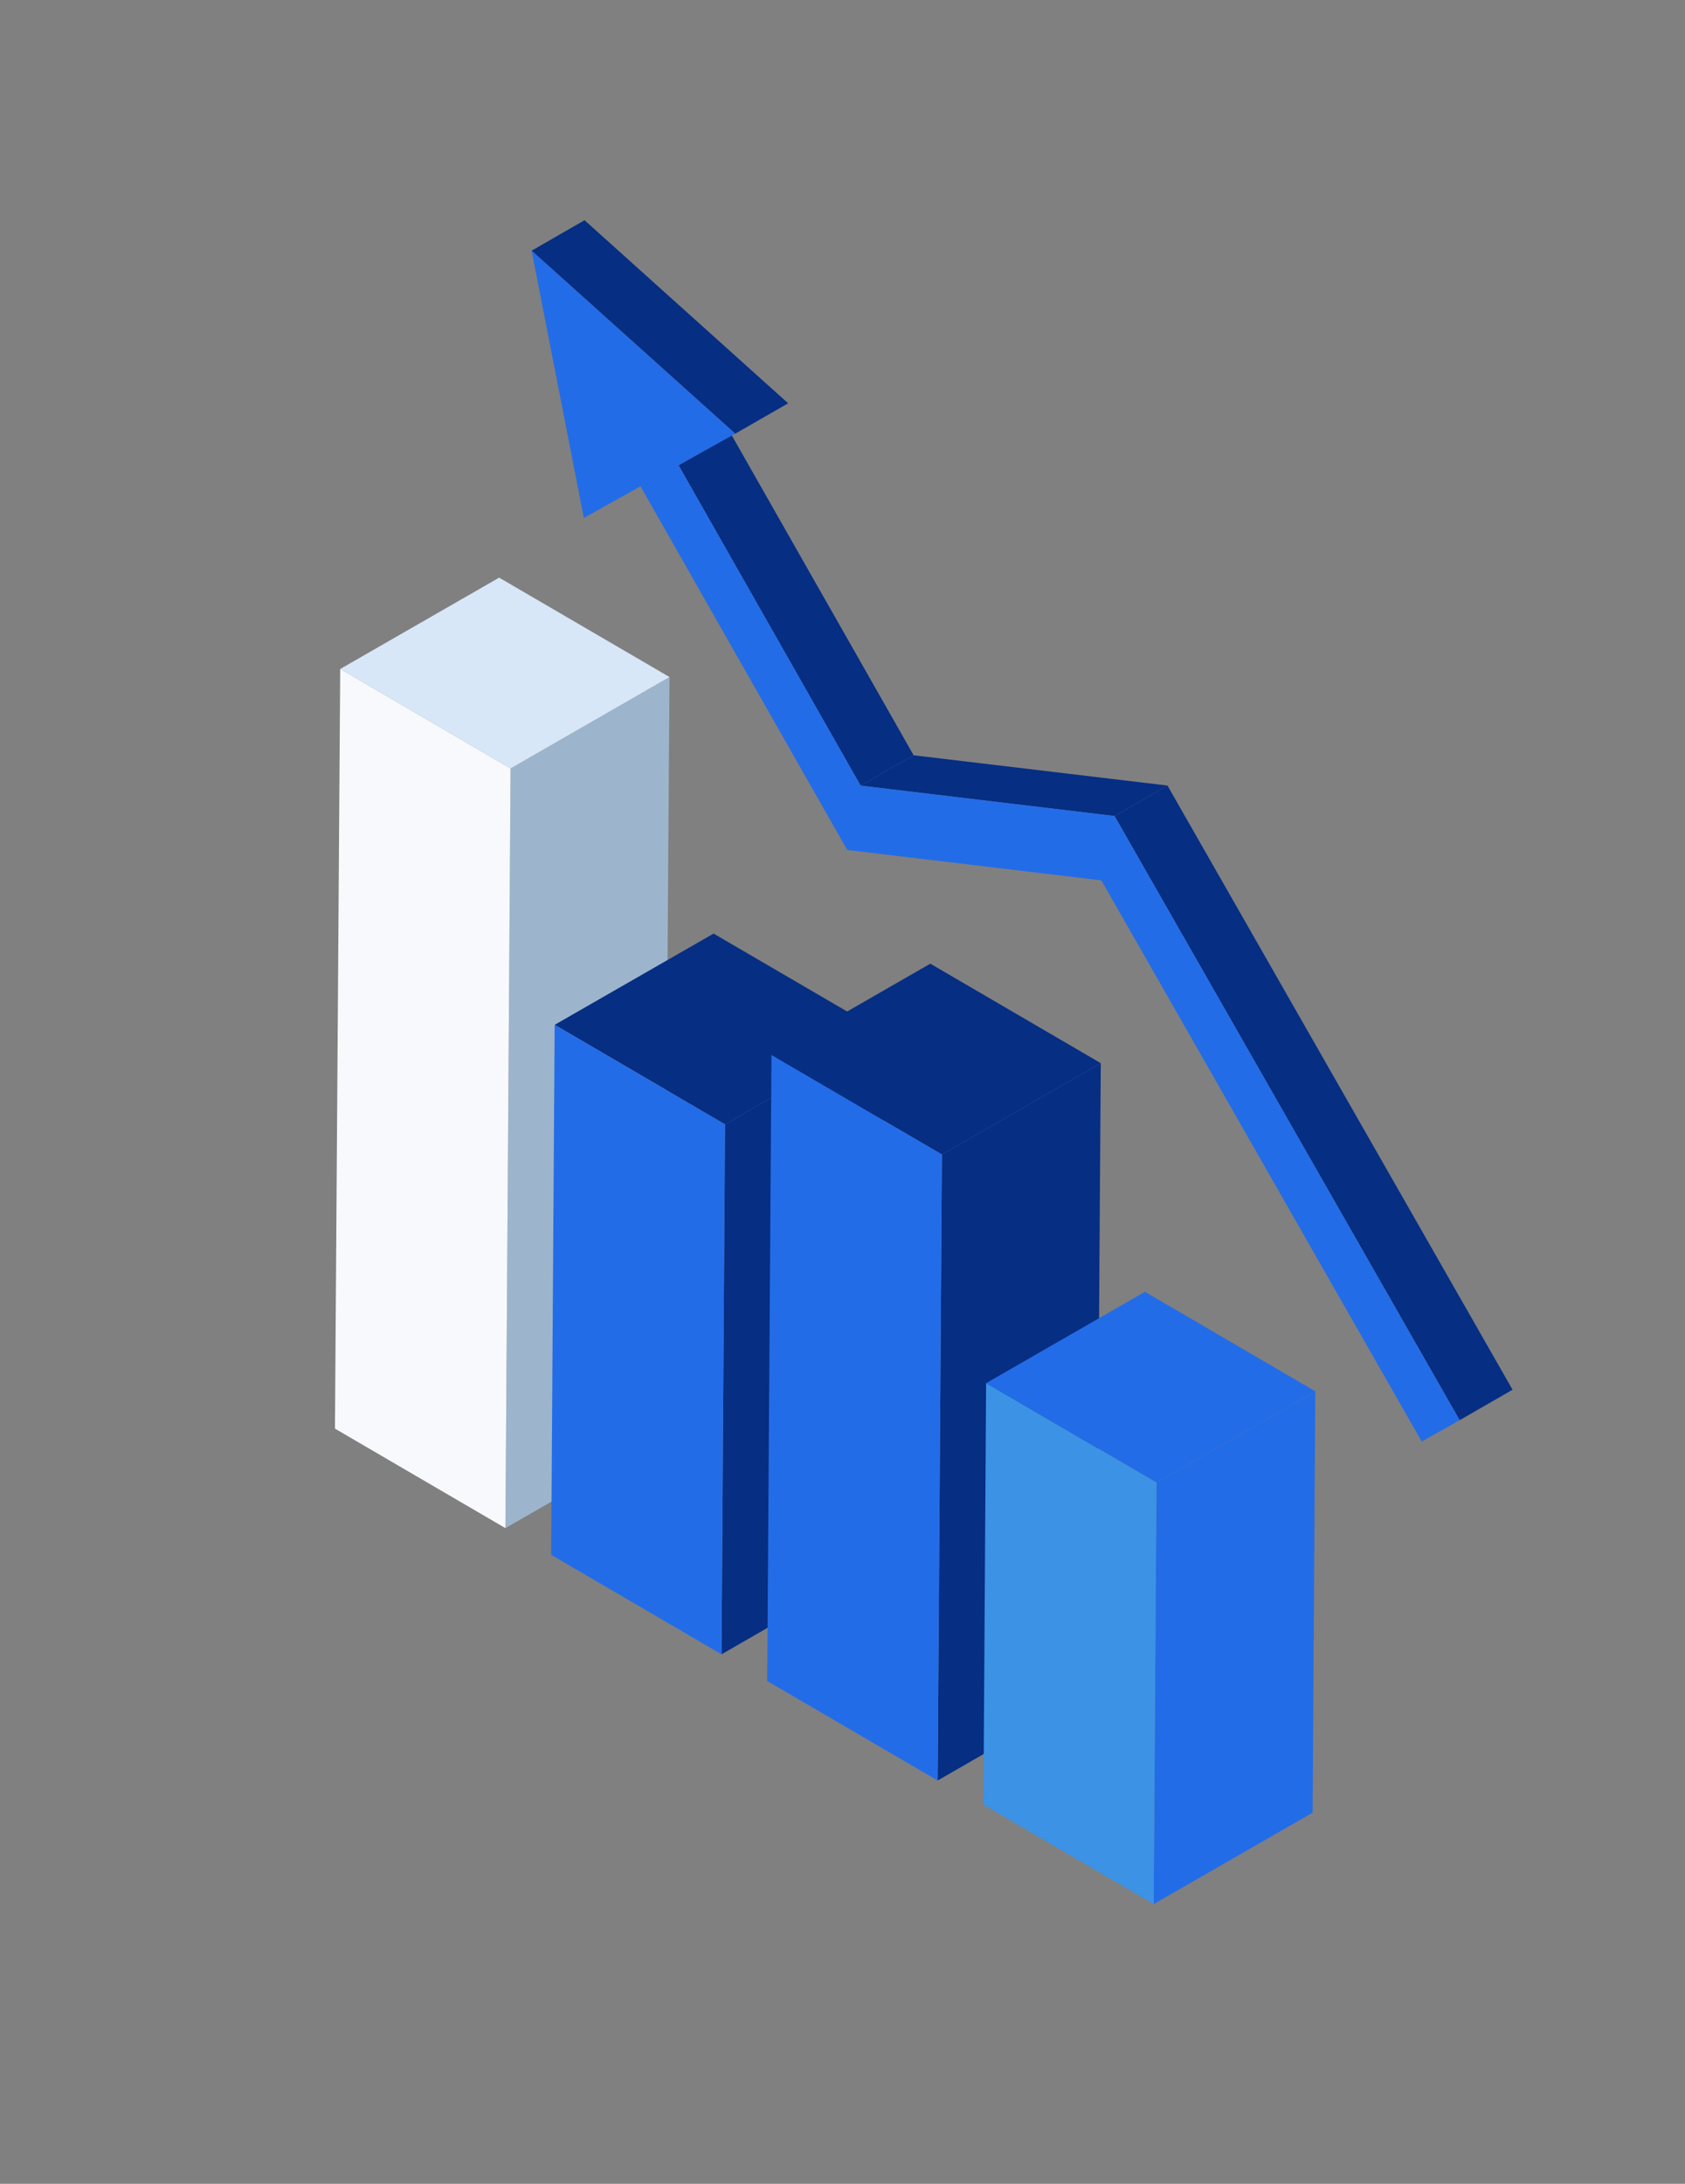
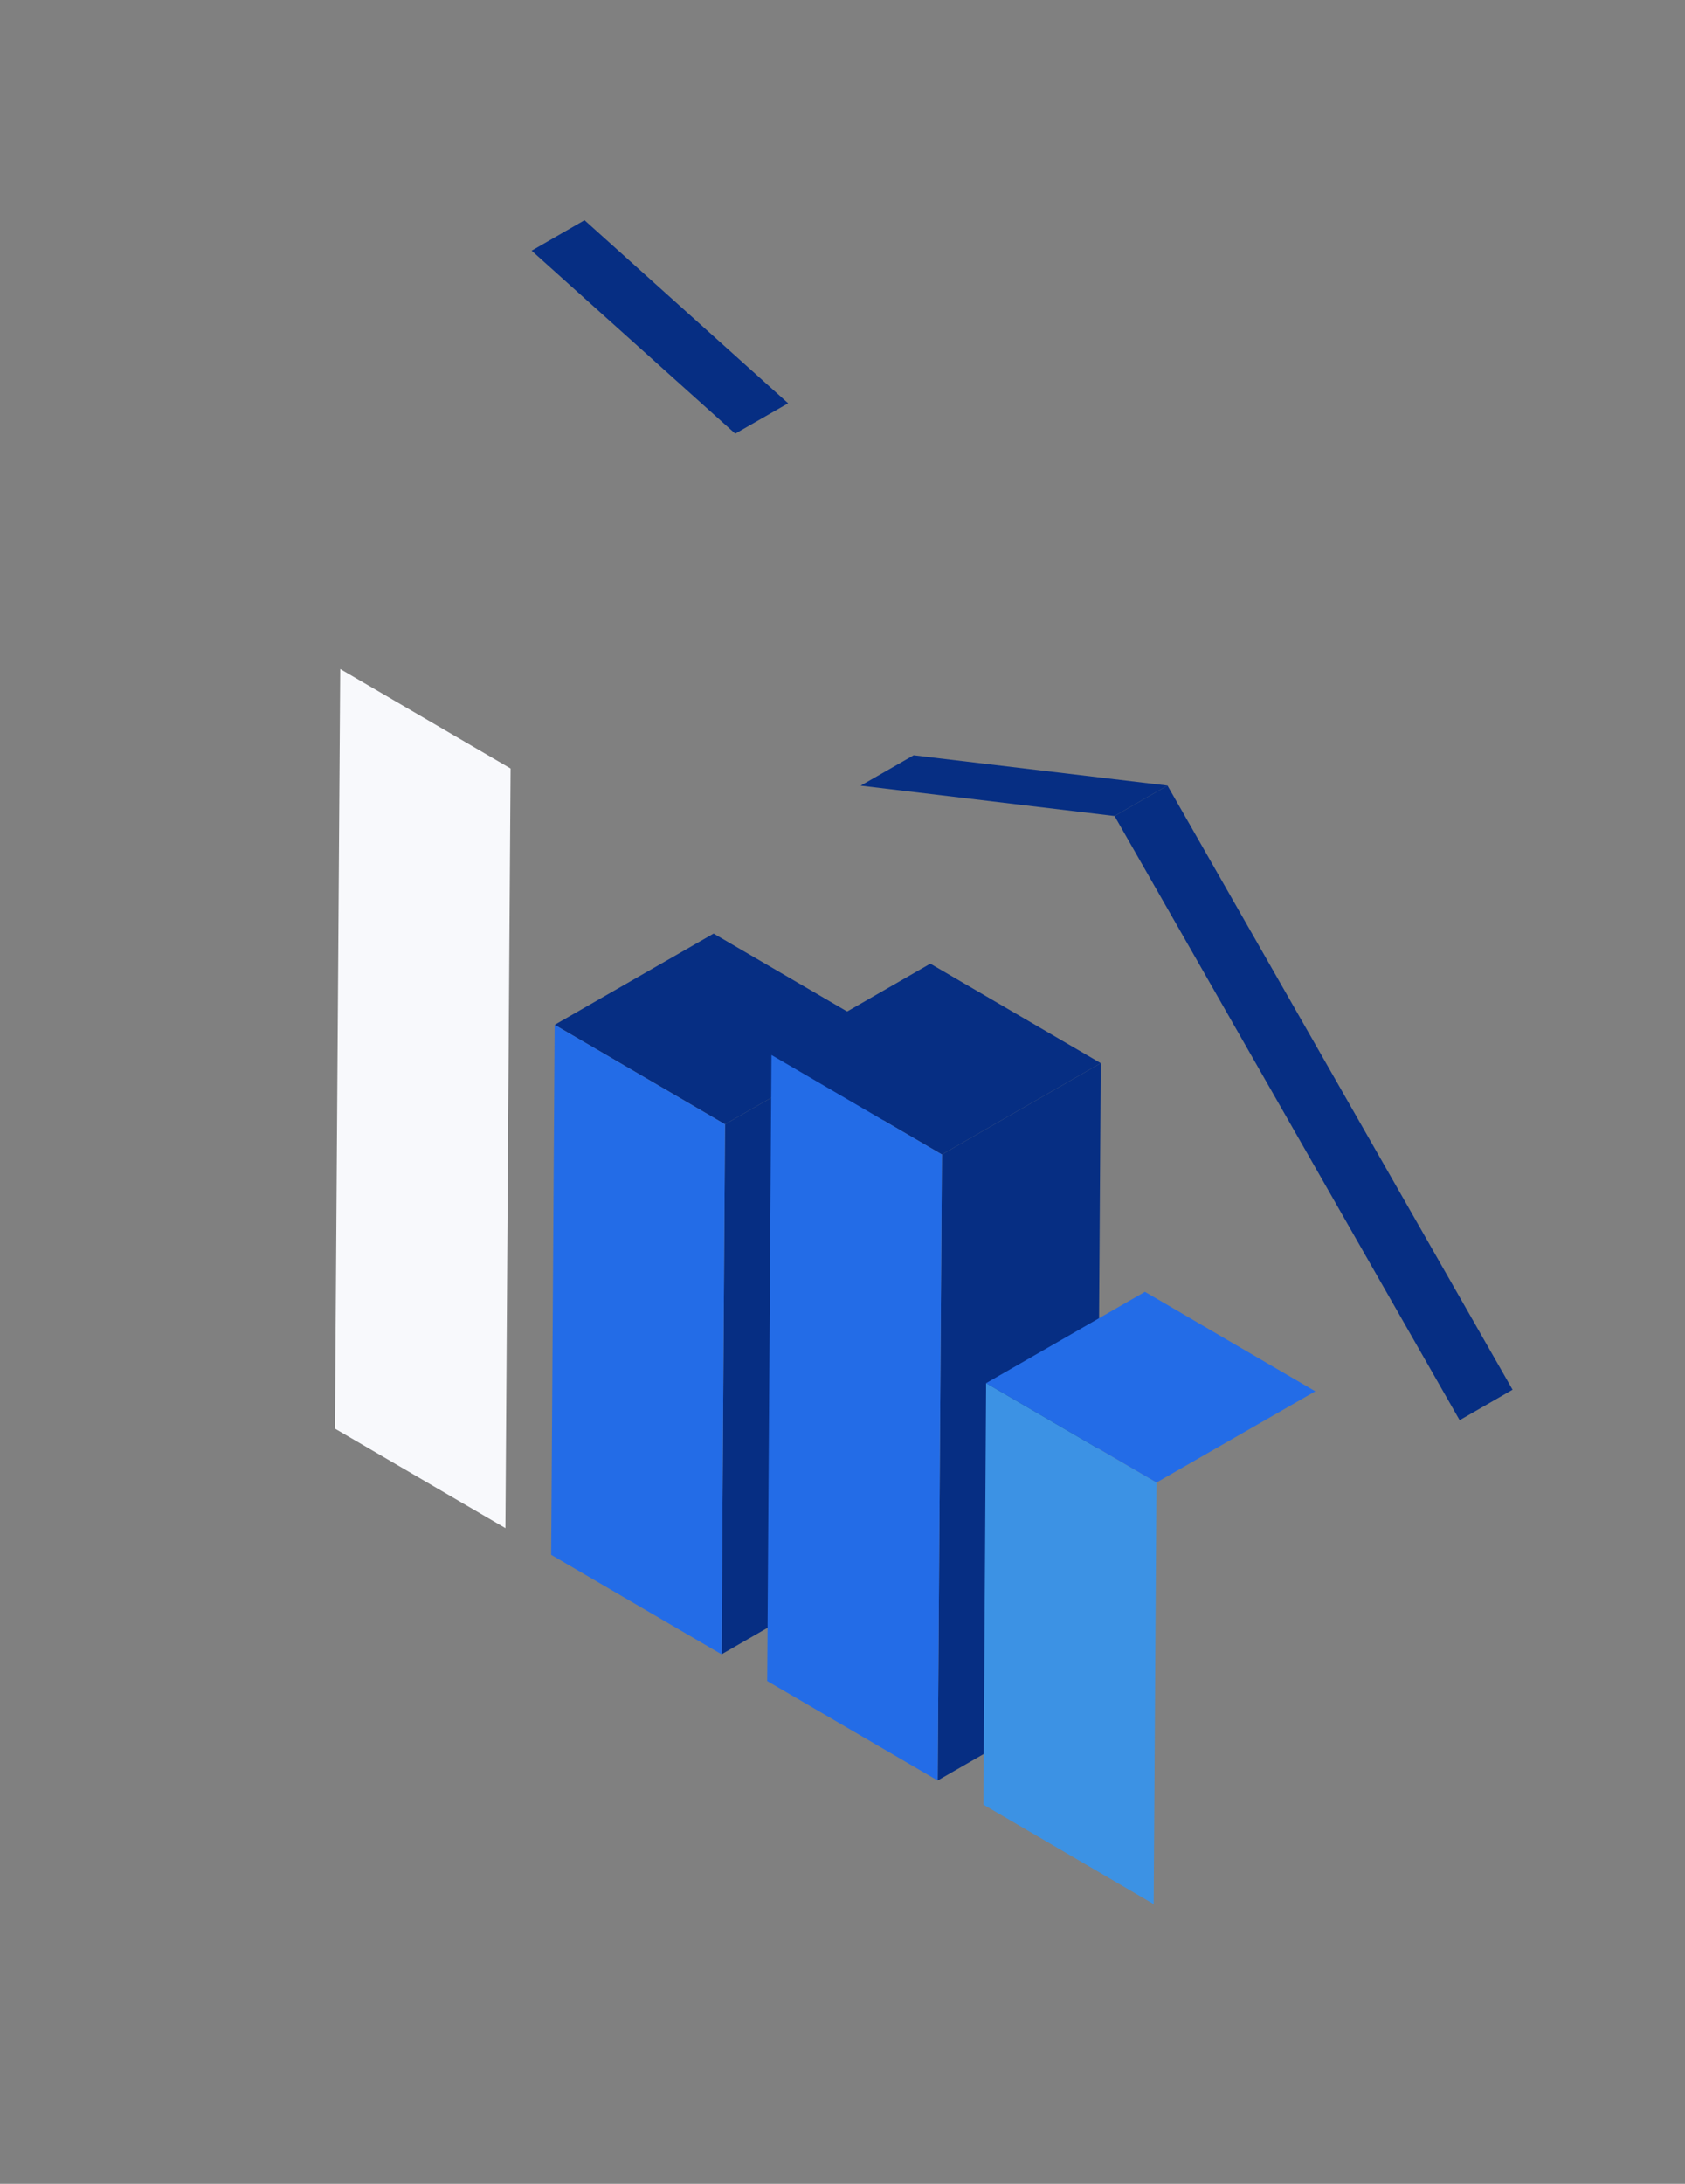
<svg xmlns="http://www.w3.org/2000/svg" id="Layer_1" data-name="Layer 1" viewBox="0 0 169.73 219.95">
  <rect x="0" y="0" width="169.73" height="219.95" fill="#808080" stroke="none" />
  <defs>
    <style>.cls-1{isolation:isolate;}.cls-2{fill:#062e83;}.cls-3{fill:#236ce7;}.cls-4{fill:#9cb5cc;}.cls-5{fill:#d7e7f7;}.cls-6{fill:#f8f9fc;}.cls-7{fill:#3c92e4;}</style>
  </defs>
  <g class="cls-1">
-     <polygon class="cls-2" points="86.69 79.13 92.03 76.07 73.68 43.8 68.35 46.86 86.69 79.13" />
    <polygon class="cls-2" points="74.06 43.68 79.39 40.62 58.88 22.18 53.55 25.25 74.06 43.68" />
    <polygon class="cls-2" points="112.27 82.19 117.6 79.12 92.03 76.07 86.69 79.13 112.27 82.19" />
    <polygon class="cls-2" points="147.03 143.04 152.36 139.97 117.6 79.12 112.27 82.19 147.03 143.04" />
-     <polygon class="cls-3" points="74.06 43.68 53.55 25.25 58.81 52.17 64.52 48.98 85.34 85.61 110.94 88.67 143.21 145.19 147.03 143.04 112.27 82.19 86.69 79.13 68.35 46.86 74.06 43.68" />
  </g>
  <g class="cls-1">
-     <polygon class="cls-4" points="50.91 153.91 66.91 144.71 67.44 68.19 51.43 77.4 50.91 153.91" />
-     <polygon class="cls-5" points="51.43 77.4 67.44 68.19 50.28 58.18 34.27 67.38 51.43 77.4" />
    <polygon class="cls-6" points="34.27 67.38 33.74 143.89 50.91 153.91 51.43 77.4 34.27 67.38" />
  </g>
  <g class="cls-1">
    <polygon class="cls-2" points="72.68 166.62 88.68 157.41 89.04 104.04 73.03 113.24 72.68 166.62" />
    <polygon class="cls-2" points="73.03 113.24 89.04 104.04 71.88 94.03 55.87 103.22 73.03 113.24" />
    <polygon class="cls-3" points="55.87 103.22 55.52 156.6 72.68 166.62 73.03 113.24 55.87 103.22" />
  </g>
  <g class="cls-1">
    <polygon class="cls-2" points="94.45 179.33 110.46 170.12 110.88 107.08 94.88 116.28 94.45 179.33" />
    <polygon class="cls-2" points="94.88 116.28 110.88 107.08 93.71 97.06 77.71 106.26 94.88 116.28" />
    <polygon class="cls-3" points="77.71 106.26 77.28 169.31 94.45 179.33 94.88 116.28 77.71 106.26" />
  </g>
  <g class="cls-1">
-     <polygon class="cls-3" points="116.21 191.78 132.22 182.57 132.49 140.13 116.49 149.32 116.21 191.78" />
    <polygon class="cls-3" points="116.49 149.32 132.49 140.13 115.33 130.11 99.33 139.31 116.49 149.32" />
    <polygon class="cls-7" points="99.33 139.31 99.06 181.76 116.21 191.78 116.49 149.32 99.33 139.31" />
  </g>
</svg>